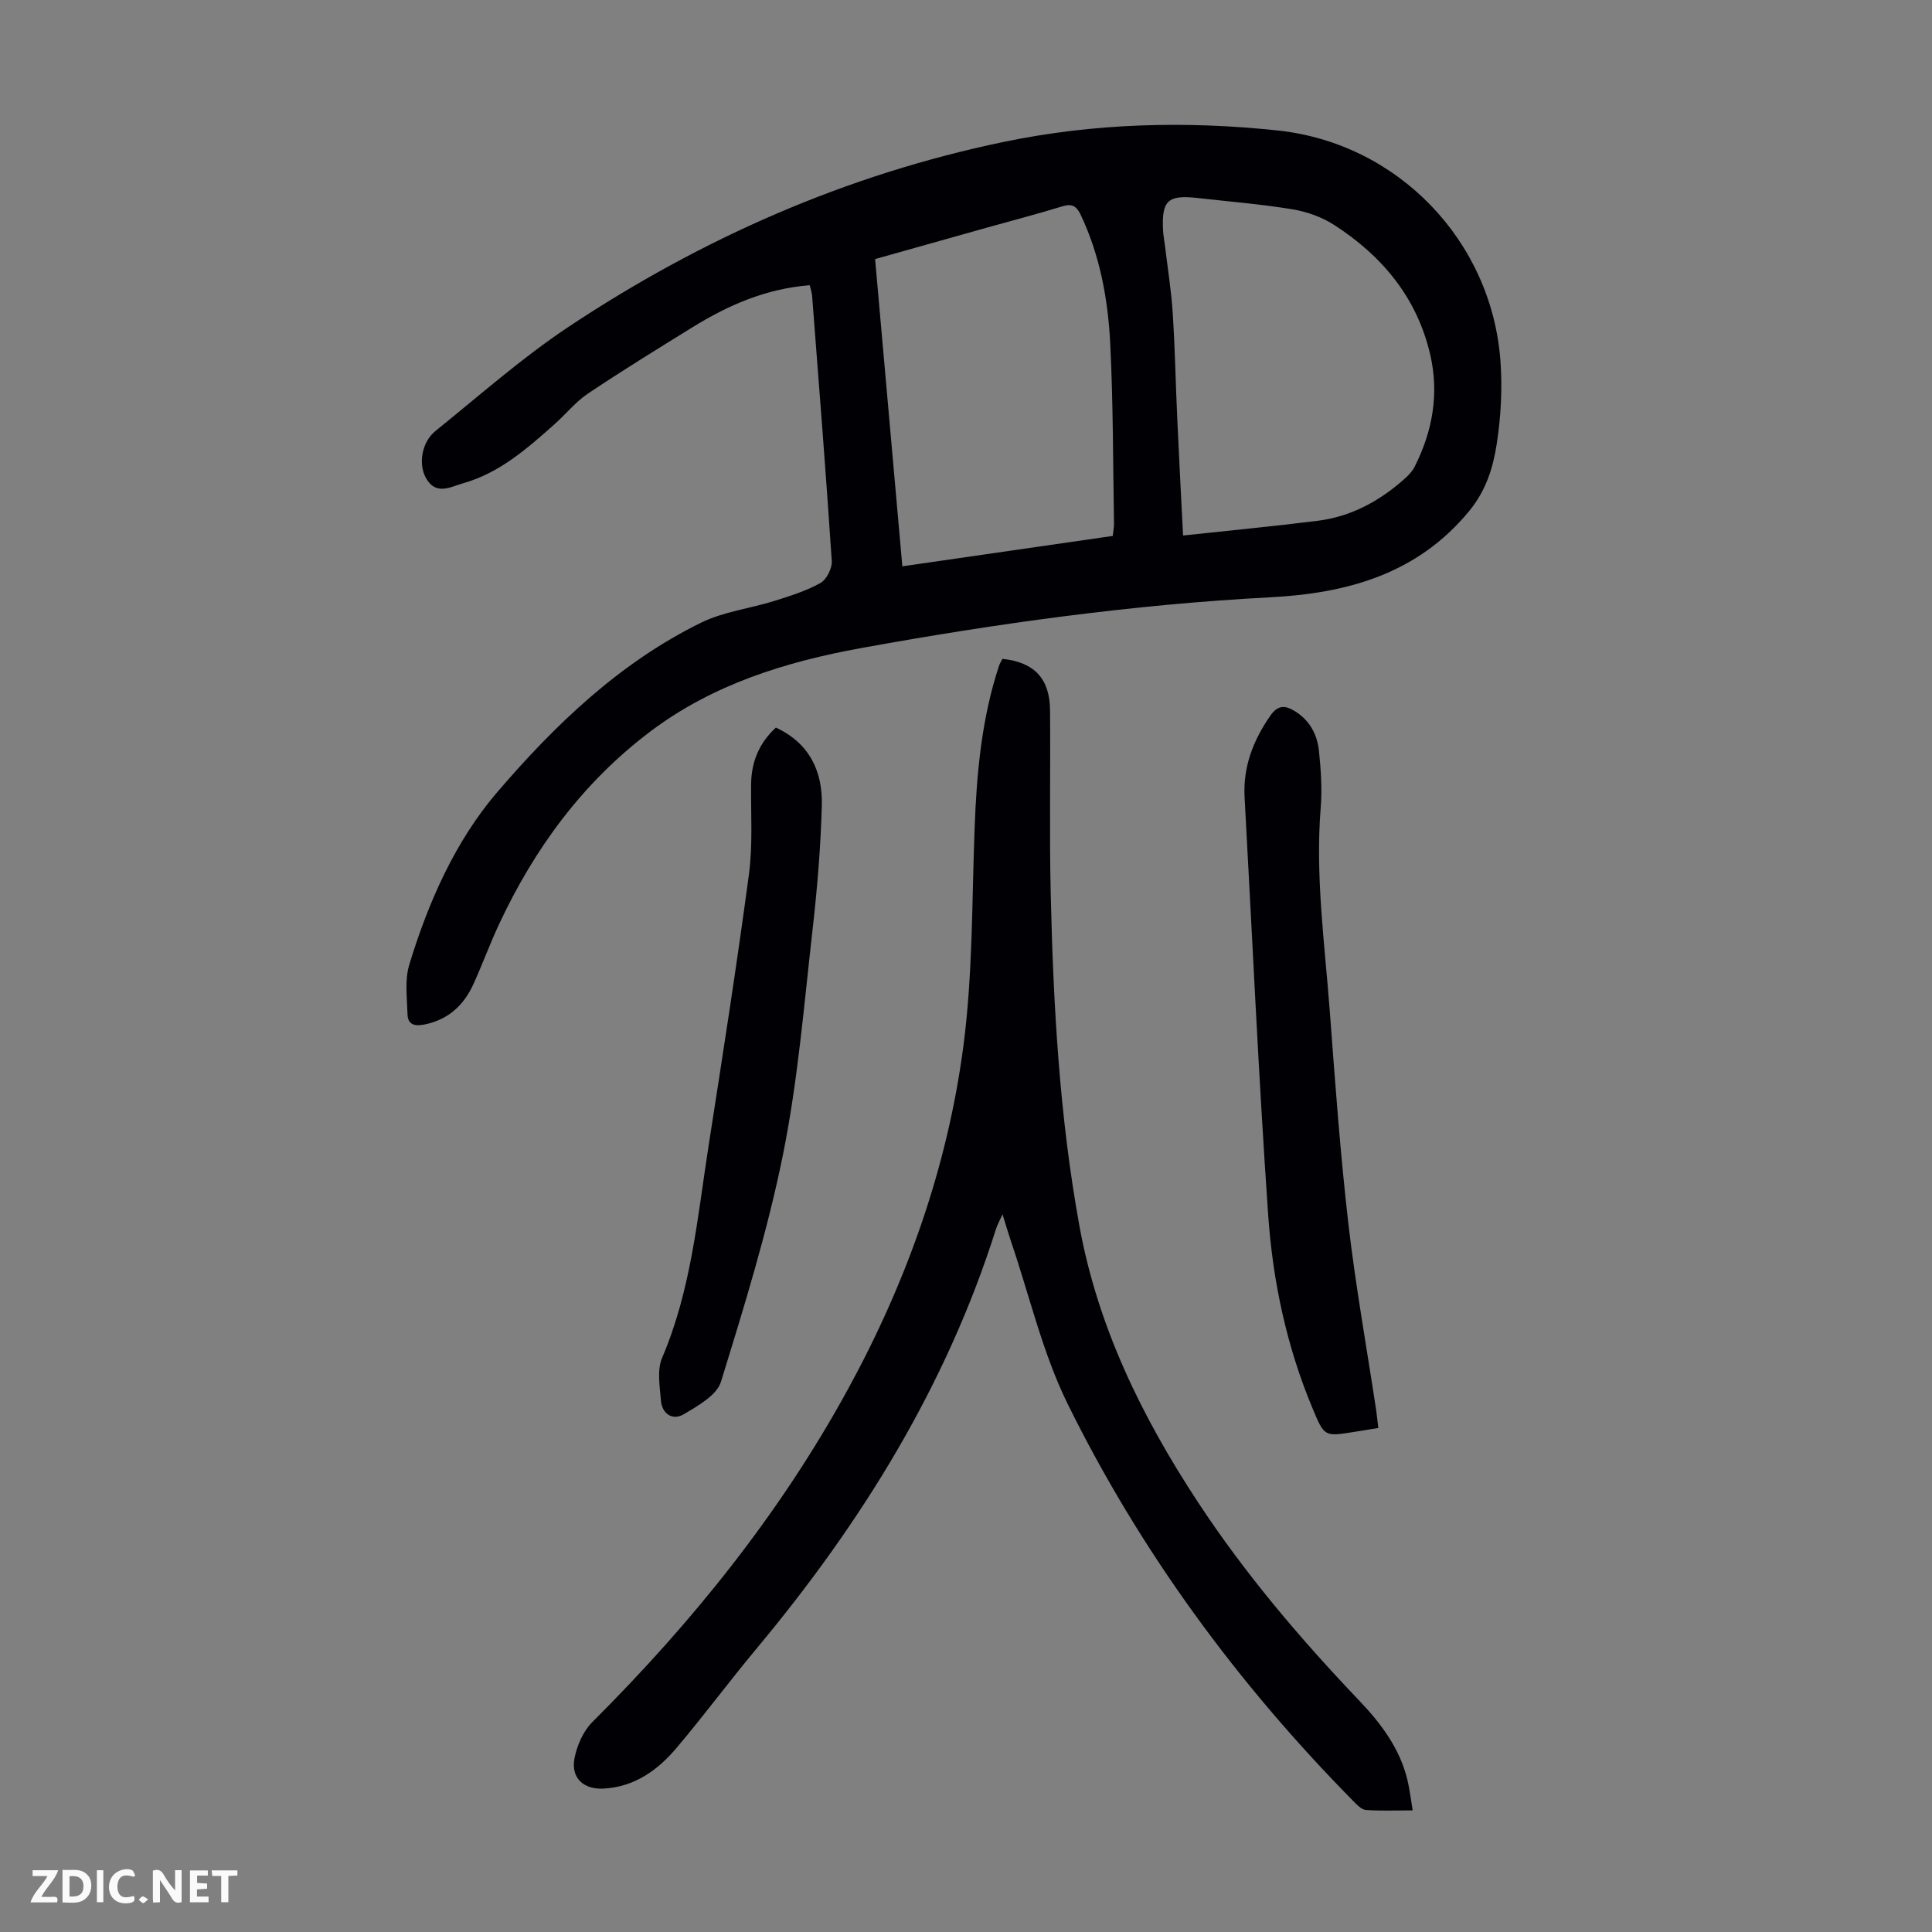
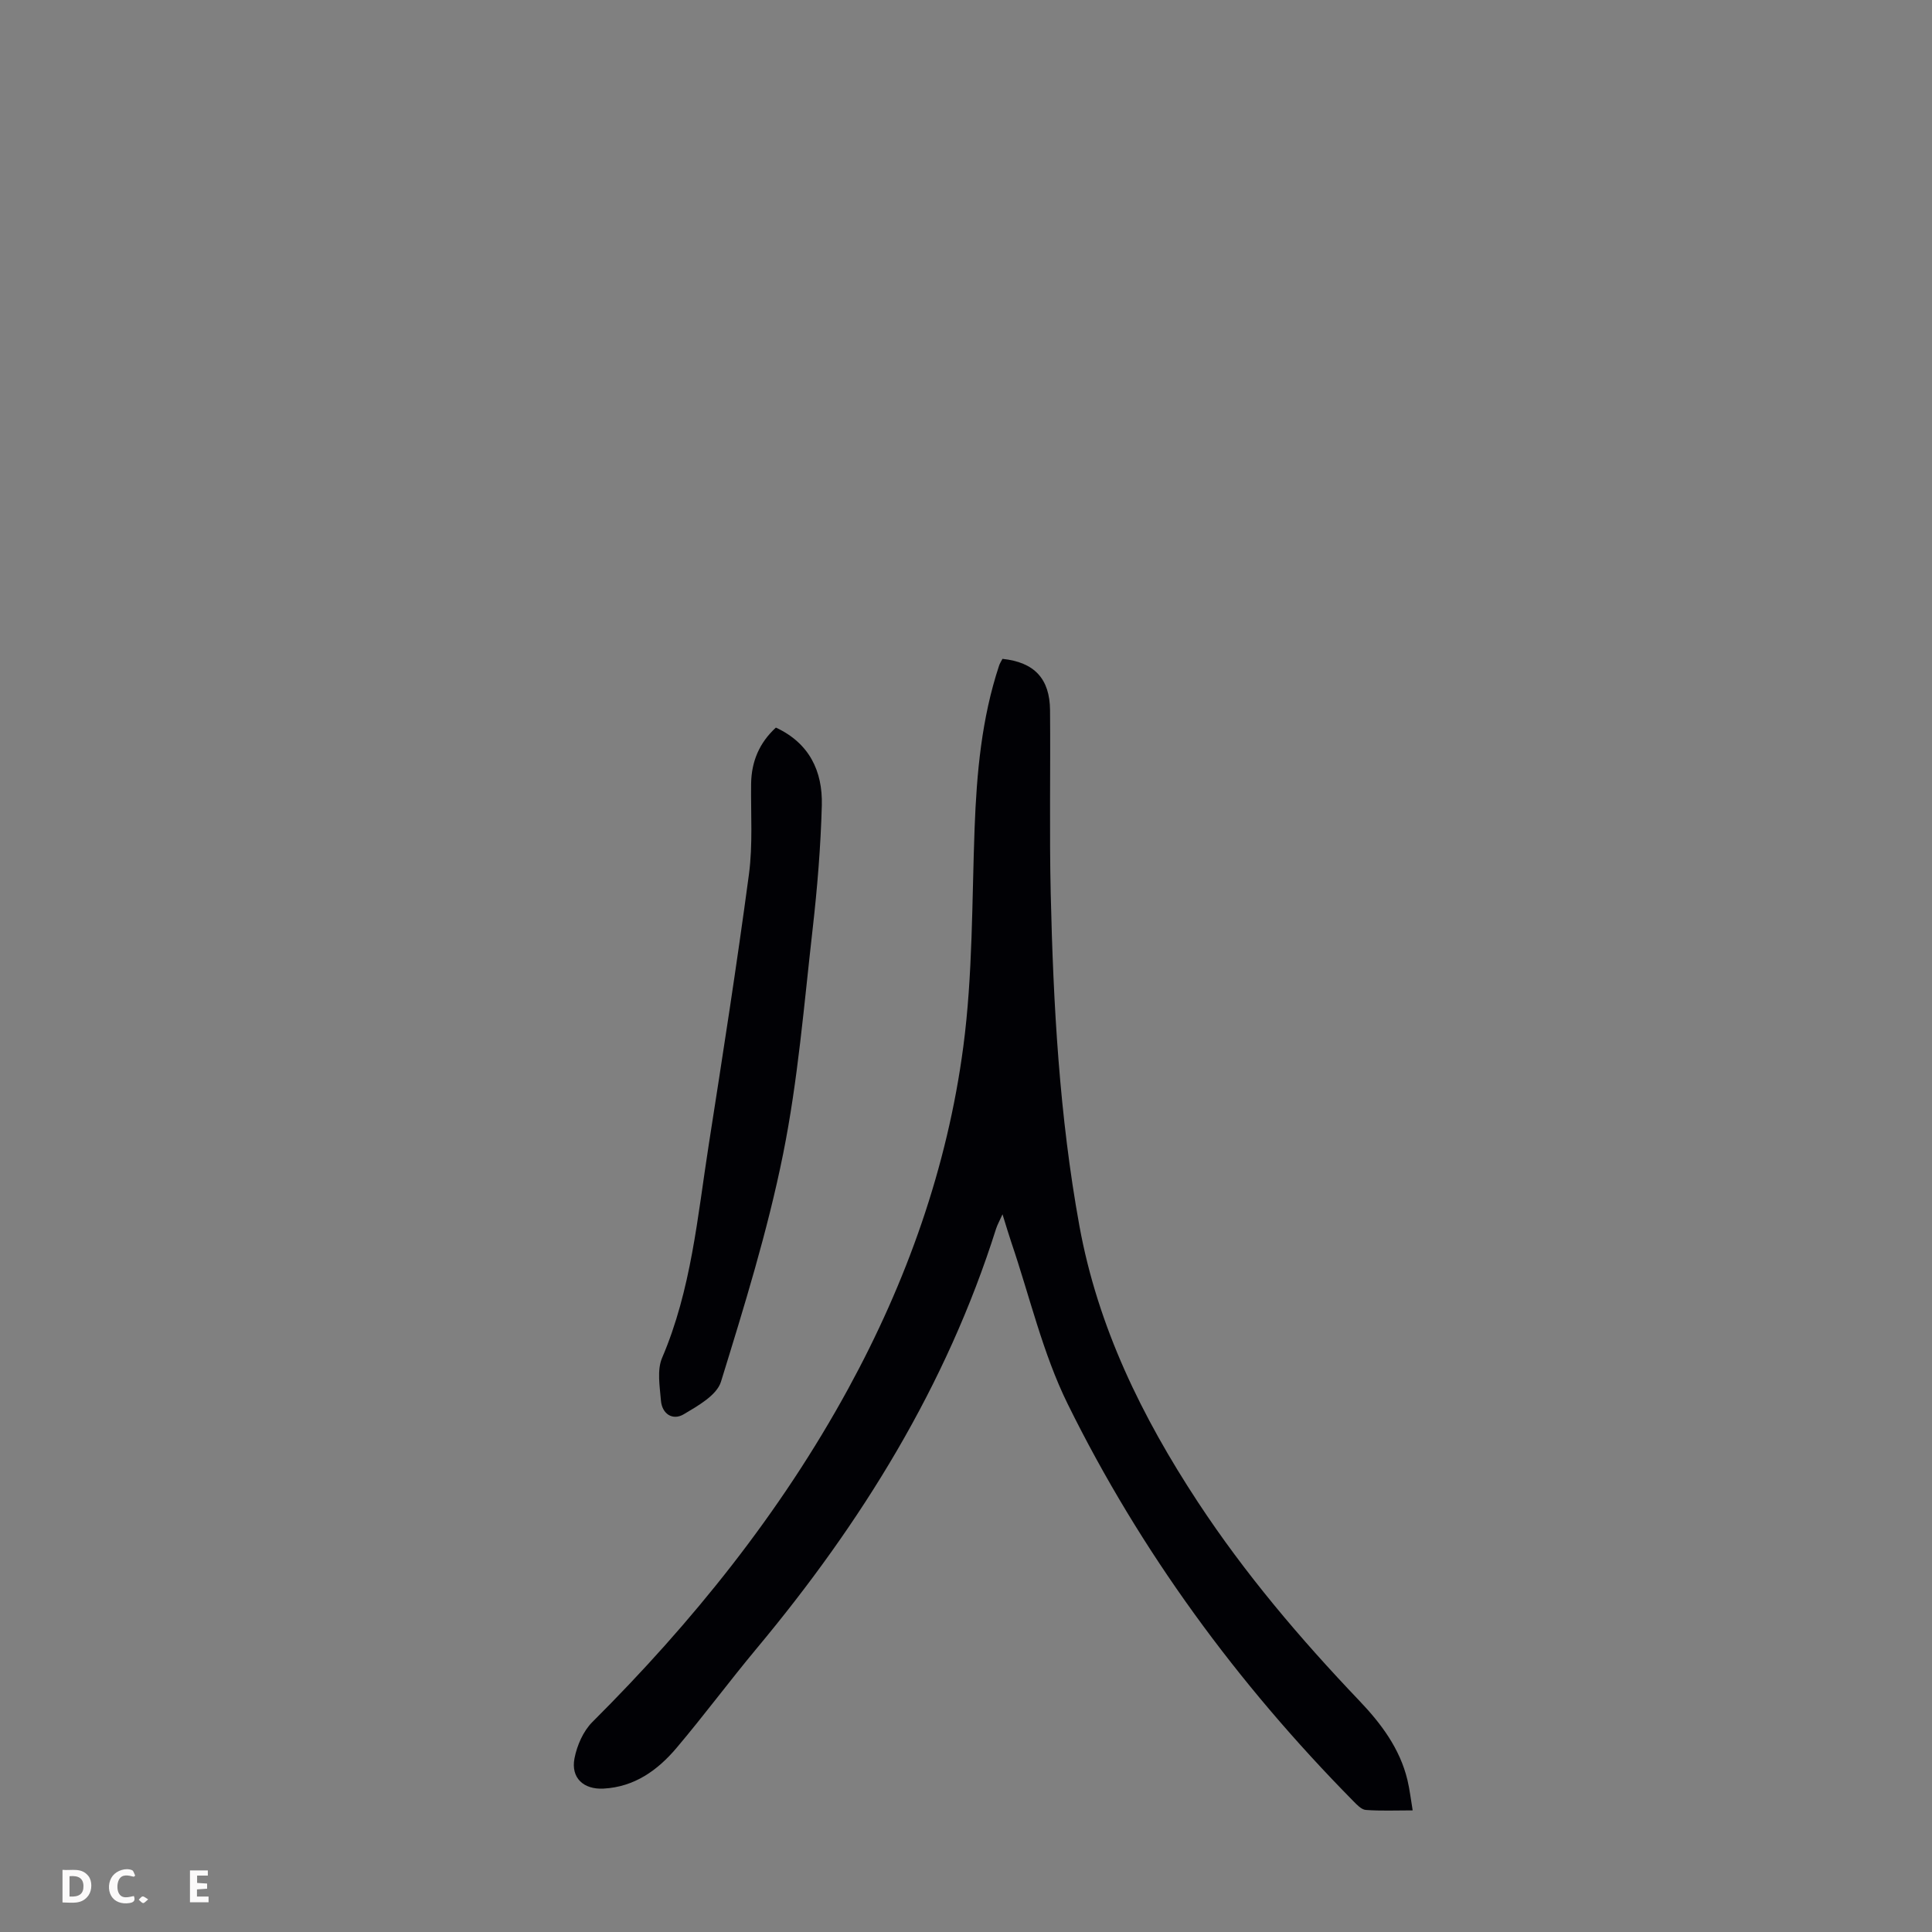
<svg xmlns="http://www.w3.org/2000/svg" enable-background="new 0 0 400 400" viewBox="0 0 400 400">
  <rect x="0" y="0" width="400" height="400" fill="#808080" stroke="none" />
  <g fill="#fbfafa">
-     <path d="m37.59 393.81c-.92.31-1.52.05-2-.78-.7-1.2-1.52-2.34-2.47-3.78v4.59c-.55.03-.95.05-1.41.07-.03-.37-.06-.64-.06-.91 0-1.91 0-3.81 0-5.7 1.13-.41 1.77-.03 2.29.91.62 1.11 1.38 2.14 2.31 3.19v-4.2h1.35v6.61z" />
    <path d="m12.94 393.88v-6.75c1.9.19 3.93-.54 5.37 1.29.8 1.01.78 2.88.03 3.97-1.37 1.97-3.4 1.51-5.4 1.49m1.45-1.22c2.04.12 2.92-.58 2.89-2.21-.03-1.51-.98-2.19-2.89-2z" />
-     <path d="m11.81 393.87h-5.49c.68-2.18 2.47-3.48 3.51-5.45h-3.08v-1.21h5.29c-.71 2.13-2.44 3.48-3.47 5.51.86 0 1.63.04 2.39-.01.79-.05 1.14.21.85 1.16" />
    <path d="m39.33 393.86v-6.61h3.7v1.07h-2.22v1.52c.68.04 1.34.09 2.07.13v1.07c-.72.05-1.38.09-2.1.14v1.48h2.4v1.19h-3.85z" />
    <path d="m27.71 388.56c-1.15-.3-2.46-.61-3.1.64-.37.73-.41 1.93-.06 2.67.63 1.35 1.99.93 3.17.68.35.94-.01 1.32-.93 1.46-1.62.25-3.05-.27-3.76-1.48-.73-1.24-.6-3.03.31-4.17.88-1.11 2.71-1.7 4-1.16.32.13.44.74.65 1.12-.1.08-.19.16-.28.24" />
-     <path d="m49.15 387.24v1.07c-.59.02-1.17.05-1.87.08v5.44h-1.48v-5.44h-1.85c-.05-.4-.08-.73-.13-1.15z" />
-     <path d="m20.06 387.21h1.33v6.62h-1.33z" />
    <path d="m30.68 393.25c-.49.38-.8.79-1.05.76-.32-.05-.6-.45-.9-.7.26-.24.51-.64.8-.67.29-.04.62.3 1.15.61" />
  </g>
-   <path d="m167.65 59.05c-9.19.73-17 4.2-24.38 8.77-7.23 4.47-14.47 8.93-21.53 13.66-2.56 1.72-4.57 4.24-6.9 6.32-5.69 5.07-11.43 10.14-18.98 12.26-2.56.72-5.61 2.62-7.68-1.11-1.59-2.88-.9-7.4 2-9.74 9.05-7.29 17.8-15.06 27.44-21.48 27.61-18.36 57.55-31.56 90.15-38.34 18.79-3.91 37.76-4.39 56.75-2.38 24.91 2.64 44.36 22.87 46.14 47.83.4 5.64.09 11.43-.77 17.02-.76 4.96-2.2 9.68-5.73 13.97-10.78 13.08-25.34 17-41.08 17.83-28.54 1.49-56.77 5.43-84.82 10.52-15.5 2.82-30.66 7.49-43.58 17.24-13.98 10.54-24.02 24.21-31.37 39.96-1.89 4.04-3.42 8.25-5.27 12.32-2 4.41-5.2 7.41-10.15 8.41-2.07.42-3.46.03-3.52-2.14-.09-3.42-.6-7.06.36-10.22 3.92-12.93 9.54-25.6 18.14-35.65 11.94-13.95 25.42-26.93 42.32-35.2 4.63-2.27 10.05-2.9 15.05-4.46 3.28-1.03 6.64-2.07 9.61-3.73 1.28-.71 2.46-3.05 2.36-4.56-1.21-18.31-2.66-36.59-4.07-54.89-.05-.68-.28-1.31-.49-2.21zm77.29 51.82c9.49-1.02 18.7-1.9 27.89-3.05 6.86-.86 12.73-4.04 17.87-8.6.82-.73 1.66-1.56 2.15-2.52 3.77-7.42 5.15-15.24 3.23-23.42-2.77-11.76-9.99-20.36-19.92-26.75-2.53-1.62-5.62-2.71-8.6-3.2-6.5-1.07-13.1-1.6-19.66-2.34-6.17-.69-7.45.55-7.09 6.88.06 1 .26 1.99.38 2.99.56 4.66 1.31 9.3 1.61 13.97.47 7.26.6 14.54.94 21.8.36 8.03.79 16.06 1.2 24.24zm-14.56.09c.11-1.05.28-1.82.26-2.58-.21-12.41-.16-24.84-.78-37.24-.46-9.16-2.11-18.2-6.1-26.64-.88-1.86-1.81-2.4-3.85-1.77-5.23 1.61-10.53 2.98-15.8 4.46-7.61 2.13-15.21 4.28-22.93 6.45 1.89 21.3 3.75 42.29 5.64 63.61 14.83-2.14 29.18-4.21 43.56-6.29z" fill="#010105" />
  <path d="m207.55 136.41c6.59.69 9.8 4.09 9.85 10.64.11 12.65-.15 25.3.14 37.94.53 23.06 1.8 46.08 5.94 68.82 3.81 20.92 12.95 39.57 24.55 57.21 9.76 14.84 21.18 28.27 33.4 41.09 4.51 4.73 8.41 9.91 9.97 16.44.46 1.92.68 3.9 1.08 6.27-3.5 0-6.61.14-9.7-.09-.92-.07-1.86-1.09-2.61-1.85-23.98-24.33-44.03-51.6-59.12-82.21-5.18-10.52-7.86-22.27-11.67-33.46-.57-1.69-1.07-3.4-1.82-5.8-.61 1.36-1.07 2.16-1.34 3.01-10.28 32.51-27.85 60.84-49.54 86.85-5.65 6.78-10.92 13.89-16.62 20.63-3.91 4.62-8.71 8.07-15.11 8.41-4.12.22-6.79-2.2-6.01-6.26.52-2.67 1.81-5.64 3.71-7.53 20.72-20.66 38.91-43.26 52.96-68.99 12.11-22.18 20.52-45.79 23.83-70.81 1.97-14.92 1.78-30.13 2.34-45.23.43-11.45 1.45-22.77 5.08-33.71.14-.42.39-.8.69-1.37z" fill="#010105" />
-   <path d="m285.37 295.65c-1.93.31-3.47.56-5.01.81-6.18 1-6.16.99-8.62-4.89-5.36-12.83-8.23-26.33-9.18-40.05-2-28.79-3.29-57.62-4.88-86.44-.35-6.33 1.78-11.8 5.34-16.92 1.54-2.21 3.02-2.17 5.01-.96 3.12 1.9 4.7 4.85 5.05 8.29.4 3.88.67 7.84.36 11.71-1.15 14.16.83 28.16 1.88 42.2 1.1 14.61 2.15 29.24 3.83 43.8 1.5 12.98 3.82 25.87 5.78 38.81.15 1.07.25 2.17.44 3.64z" fill="#010105" />
+   <path d="m285.37 295.65z" fill="#010105" />
  <path d="m160.64 150.64c6.93 3.21 9.69 9.03 9.51 16.07-.23 8.58-.94 17.18-1.91 25.71-1.77 15.54-3.03 31.22-6.11 46.52-3.21 15.94-8.06 31.57-12.86 47.13-.87 2.81-4.77 4.99-7.71 6.74-2.28 1.35-4.49-.05-4.72-2.84-.24-2.95-.84-6.31.24-8.84 6.04-14.11 7.33-29.2 9.65-44.07 2.91-18.66 5.83-37.33 8.33-56.05.82-6.16.37-12.49.45-18.75.07-4.61 1.7-8.47 5.13-11.62z" fill="#010105" />
</svg>